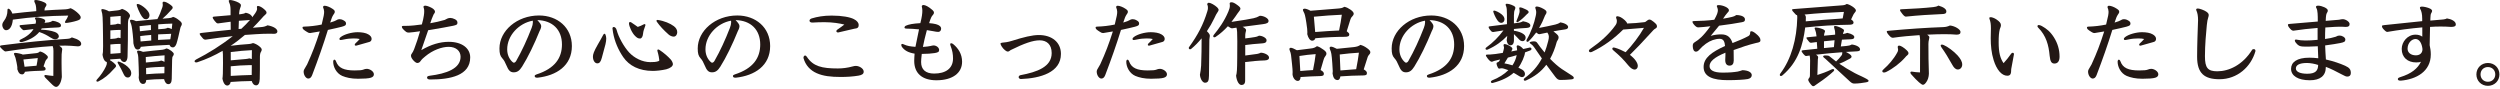
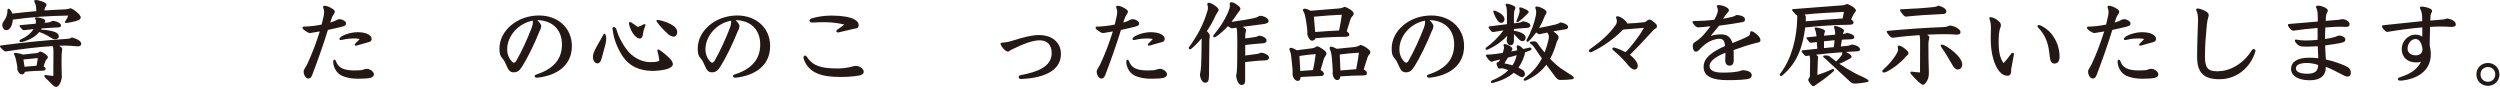
<svg xmlns="http://www.w3.org/2000/svg" version="1.1" id="レイヤー_1" x="0px" y="0px" width="1270.995px" height="45.001px" viewBox="0 0 1270.995 45.001" enable-background="new 0 0 1270.995 45.001" xml:space="preserve">
  <g>
    <path fill="#231815" d="M27.17,25.875c0-1.008-0.096-1.729-0.384-2.447c-6.817,0.383-15.122,1.391-23.954,2.735   c-0.48,0-0.912-0.433-1.632-1.056C0.288,24.291,0,23.859,0,23.523c0-0.289,0.192-0.385,0.864-0.48   c11.953-1.537,22.898-2.64,32.883-3.265c1.44-0.096,1.968-0.192,2.784-0.768c3.457,1.008,4.752,2.017,4.752,3.361   c0,0.576-0.48,1.199-1.632,1.199c-2.448-0.24-5.137-0.384-6.289-0.384c-1.008,0-2.112,0-3.216,0.048l0.816,0.672   c0.576,0.48,0.672,0.816,0.672,1.201c0,0.287-0.048,0.721-0.144,1.104c-0.144,0.721-0.192,1.633-0.192,4.129v1.584   c0,1.632,0.048,4.943,0.144,7.248c-0.24,1.584-0.576,2.881-1.344,3.938c-0.672,0.911-1.152,1.055-1.584,1.055   c-0.576,0-1.2-0.336-2.832-2.016c-2.592-2.545-3.121-3.023-3.121-3.553c0-0.336,0.24-0.432,0.528-0.479   c1.584,0.239,3.024,0.432,4.032,0.479L27.17,25.875z M18.434,4.993c-0.048-1.681-0.288-2.785-0.672-3.457   c-0.24-0.432-0.336-0.768-0.336-1.104c0-0.288,0.24-0.432,0.816-0.432s2.544,0.385,4.176,1.152c0.912,0.432,1.2,0.864,1.2,1.248   c0,0.432-0.24,0.768-0.528,1.2c-0.336,0.48-0.48,0.96-0.48,1.728c3.264-0.24,6.48-0.384,9.648-0.528   c1.776-0.048,2.641-0.24,3.601-0.624c0.72,0.24,1.776,0.816,3.168,1.968c1.344,1.152,2.016,2.064,2.016,2.641   c0,0.912-0.528,1.296-1.873,1.728c-1.872,0.624-4.752,1.152-5.616,1.152c-0.288,0-0.528-0.096-0.528-0.384   c0-0.145,0.096-0.384,0.24-0.624c0.624-0.864,1.104-1.824,1.44-2.736C24.482,8.065,16.178,8.642,6.529,9.985   c-0.336,3.745-1.824,5.376-3.457,5.376c-1.008,0-1.92-1.393-1.92-2.544c0-0.768,0.24-1.344,0.816-2.112   c1.248-1.632,1.824-3.408,1.824-5.424c0-0.672,0.144-0.864,0.528-0.864c0.528,0,1.488,1.104,1.968,2.496   C10.369,6.433,14.401,6,18.434,5.665V4.993z M22.13,33.748c0.672,0.384,1.056,0.672,1.056,1.297c0,0.719-0.48,0.863-1.968,0.911   c-1.968,0.048-5.185,0.144-8.545,0.528c-0.192,0.863-0.816,1.344-1.392,1.344c-1.104,0-1.872-0.624-2.496-2.688   c0-0.239,0.048-0.384,0.048-0.624c0-0.48-0.096-1.104-0.432-2.832c-0.384-2.016-0.624-2.736-1.056-3.648   c-0.144-0.288-0.24-0.48-0.24-0.721c0-0.191,0.192-0.432,0.624-0.432c0.96,0,3.312,0.528,3.888,0.864   c2.736-0.288,5.232-0.576,6.769-0.72c0.768-0.096,1.248-0.24,1.92-0.864c0.72,0.097,1.872,0.624,2.736,1.296   c0.864,0.672,1.296,1.104,1.296,1.584c0,0.336-0.096,0.576-0.48,0.961c-0.288,0.287-0.624,0.623-0.768,1.057L22.13,33.748z    M20.834,15.074c2.784,0.096,5.136,0.48,7.104,1.2c1.152,0.432,1.968,1.249,1.968,2.16c0,0.96-0.816,1.536-1.872,1.536   c-0.864,0-1.536-0.384-2.544-1.008c-1.344-0.864-2.976-1.824-5.521-2.688c-2.112,2.545-5.184,4.129-8.736,5.088   c-0.144,0.048-0.288,0.048-0.432,0.048c-0.48,0-0.912-0.191-0.912-0.576c0-0.288,0.144-0.528,0.384-0.624   c3.36-1.536,5.569-3.408,6.769-5.424c-1.584,0.192-3.216,0.336-4.848,0.576c-0.384,0-0.576-0.096-1.248-0.768   c-0.768-0.816-1.008-1.2-1.008-1.44c0-0.192,0.144-0.336,0.48-0.384c2.544-0.192,5.232-0.48,7.681-0.72   c0.144-0.528,0.192-0.96,0.192-1.344c0-0.432-0.192-0.72-0.528-1.248c0-0.432,0.336-0.624,0.864-0.624   c0.624,0,1.248,0.096,2.592,0.48c1.44,0.432,1.776,0.864,1.776,1.296c0,0.288-0.048,0.528-0.384,1.008l2.112-0.24   c0.72-0.096,1.44-0.384,2.064-0.816c1.728,0.192,4.224,1.104,4.224,2.304c0,0.864-0.48,1.056-1.92,1.104   c-2.16,0.097-4.896,0.241-7.873,0.481L20.834,15.074z M18.578,33.412c0.336-1.681,0.528-2.929,0.624-3.889   c-1.872,0.145-4.608,0.432-7.296,0.721l0.576,3.695L18.578,33.412z" />
-     <path fill="#231815" d="M52.368,18.098c-0.096-10.033-0.24-10.849-0.672-12.145c-0.096-0.335-0.192-0.72-0.192-0.912   c0-0.24,0.24-0.432,0.384-0.432c1.008,0,2.544,0.576,3.504,1.152c1.824-0.192,3.408-0.384,4.32-0.48   c1.2-0.144,1.68-0.384,2.352-0.768c2.88,0.96,4.033,2.784,4.033,3.456c0,0.48-0.144,0.768-0.432,1.2   c-0.576,0.816-0.624,1.824-0.624,4.225c0,4.368,0,8.833-0.192,15.266c-0.048,1.967-0.864,2.879-1.584,2.879   c-0.912,0-1.536-0.479-2.112-1.68c-1.68,0.096-3.408,0.191-5.088,0.336c0,0.145-0.048,0.288-0.144,0.432   c0.528,0.289,1.152,0.672,1.824,1.248c0.96,0.816,1.248,1.201,1.248,1.633s-0.288,0.721-0.576,1.008   c-0.576,0.576-0.864,0.864-1.104,1.152c-1.824,2.111-4.368,4.271-7.249,5.713c-0.192,0.096-0.384,0.145-0.528,0.145   c-0.336,0-0.528-0.193-0.528-0.48c0-0.193,0.048-0.385,0.288-0.625c1.872-1.968,3.601-4.561,4.513-6.527   c0.384-0.77,0.528-1.346,0.528-1.825c0-0.144,0-0.288-0.048-0.528c-0.768-0.144-1.729-1.008-2.16-3.695   c0.192-0.816,0.288-1.488,0.288-4.416L52.368,18.098z M56.113,12.673c0.672-0.047,1.296-0.144,1.872-0.192s1.056-0.096,1.776-0.432   c0.432,0,0.96,0.096,1.584,0.336V8.113c-2.112,0.144-3.648,0.288-5.281,0.432L56.113,12.673z M58.273,19.634   c0.576-0.048,1.152-0.191,1.776-0.48c0.432,0.048,0.864,0.144,1.248,0.24l0.048-4.177h-1.008c-1.104,0-2.544,0.096-4.224,0.241   v4.368L58.273,19.634z M56.161,27.363c1.728-0.145,3.408-0.287,5.136-0.385v-4.656h-0.672c-1.2,0-2.736,0.096-4.512,0.289   L56.161,27.363z M65.857,34.947c0.72,0.912,0.864,1.729,0.864,2.4c0,1.057-0.672,2.064-1.729,2.064   c-0.816,0-1.488-0.384-2.064-1.584c-0.912-1.92-1.824-3.793-3.024-5.713c-0.096-0.145-0.144-0.336-0.144-0.432   c0-0.24,0.192-0.385,0.432-0.385c0.192,0,0.624,0.145,1.056,0.336C63.025,32.403,64.753,33.555,65.857,34.947z M85.827,9.217   c0.624-0.048,1.488-0.192,2.16-0.624c1.104,0.288,1.92,0.768,3.216,1.824c0.864,0.672,1.248,1.248,1.248,1.776   c0,0.48-0.192,0.816-0.432,1.152c-0.192,0.336-0.336,0.912-0.384,1.104c-0.672,2.976-1.344,6.096-1.92,7.776   c-0.432,1.248-1.152,1.872-1.776,1.872c-0.864,0-1.392-0.384-1.776-1.296c-4.848,0.191-9.745,0.48-14.593,1.008   c-0.144,0.961-0.864,1.393-1.584,1.393c-1.2,0-1.776-1.2-2.16-3.168c0-1.008-0.096-2.257-0.336-4.657   c-0.432-4.033-0.672-4.752-1.056-5.713c-0.192-0.432-0.336-0.864-0.336-1.152c0-0.288,0.24-0.48,0.624-0.48   c0.384,0,1.104,0.096,2.448,0.72c3.648-0.384,7.249-0.72,10.849-1.056c0.96-1.776,1.776-3.697,2.544-6.049   c0.144-0.48,0.192-0.863,0.192-1.2c0-0.288-0.048-0.576-0.096-0.864c0-0.528,0.192-0.72,0.672-0.72c0.72,0,1.824,0.479,3.408,1.632   c0.48,0.336,1.056,0.864,1.056,1.296c0,0.577-0.384,0.96-0.912,1.44c-1.344,1.536-2.688,2.928-4.272,4.272L85.827,9.217z    M69.506,2.497c0-0.336,0.144-0.48,0.48-0.48c0.24,0,0.576,0.096,1.056,0.287c1.2,0.529,2.832,1.777,3.792,2.929   c1.056,1.248,1.152,1.968,1.152,2.688c0,0.912-0.72,1.872-1.728,1.872c-1.056,0-1.776-0.624-2.928-2.736   c-0.816-1.536-1.392-2.976-1.729-4.032C69.554,2.833,69.506,2.641,69.506,2.497z M82.611,40.228c-2.784,0-4.944,0.144-8.257,0.432   c-0.048,1.393-0.672,2.016-1.632,2.016c-1.2,0-2.016-1.248-2.208-3.119c0.048-0.385,0.096-0.721,0.096-1.488   c0-0.528-0.048-1.92-0.096-3.793c-0.144-5.184-0.24-6.24-0.528-7.008c-0.144-0.336-0.288-0.769-0.288-1.104   c0-0.288,0.192-0.433,0.624-0.433c0.624,0,1.536,0.24,2.4,0.625c3.744-0.433,6.528-0.769,9.793-1.057   c0.72-0.048,1.344-0.287,2.112-0.672c0.672,0.096,1.68,0.624,2.497,1.248c0.72,0.576,1.248,1.152,1.248,1.584   c0,0.385-0.24,0.864-0.48,1.104c-0.24,0.337-0.384,0.816-0.384,1.921l-0.192,9.649c-0.048,1.824-0.672,2.64-1.728,2.64   c-1.104,0-1.824-1.104-2.161-2.544H82.611z M71.138,15.89c1.873-0.24,3.745-0.432,5.617-0.624l-0.048-2.545   c-2.353,0.193-4.033,0.385-5.761,0.577L71.138,15.89z M76.851,17.762c-1.873,0.144-3.745,0.336-5.569,0.576l0.192,2.736l5.424-0.48   L76.851,17.762z M74.162,31.779c2.064-0.191,3.696-0.336,6.097-0.576c0.576-0.048,1.152-0.191,1.68-0.432   c0.576,0.145,1.152,0.384,1.68,0.672l0.048-3.312c-3.937,0.288-6.48,0.48-9.553,0.864L74.162,31.779z M74.306,37.732   c3.072-0.24,6.192-0.433,9.265-0.48l0.048-3.312c-3.121,0.096-6.289,0.24-9.361,0.624L74.306,37.732z M80.354,20.306   c3.024-0.144,4.608-0.288,6.241-0.336l0.432-2.784c-2.208,0.049-4.417,0.144-6.625,0.288L80.354,20.306z M80.451,14.881l3.024-0.24   c0.624-0.048,1.296-0.24,1.824-0.528c0.72,0.097,1.392,0.336,2.016,0.672c0.144-0.96,0.24-1.92,0.288-2.784   c-2.353,0.047-4.752,0.191-7.153,0.383V14.881z" />
-     <path fill="#231815" d="M122.402,7.201c1.248-0.145,1.872-0.336,2.496-0.72c2.256,0.432,3.265,1.584,3.36,2.304   c0.528-0.72,1.056-1.44,1.536-2.112c0.336-0.528,0.672-1.104,0.816-1.584c0.048-0.192,0.096-0.432,0.096-0.625   c0-0.288-0.048-0.576-0.096-0.768c0-0.48,0.192-0.672,0.528-0.672c0.72,0,1.92,0.624,2.832,1.392   c1.104,0.912,1.536,1.44,1.536,1.968s-0.288,0.816-0.864,1.296c-0.432,0.337-0.816,0.769-1.536,1.585   c-1.44,1.631-2.977,3.264-4.561,4.848l4.128-0.336c1.44-0.096,2.304-0.384,3.36-0.912c3.36,0.624,4.992,1.92,4.992,3.121   c0,0.816-0.72,1.2-1.632,1.2c-0.816-0.048-1.68-0.048-2.497-0.048c-2.256,0-4.512,0.097-6.72,0.24   c-1.776,0.096-3.696,0.24-5.665,0.384c-2.304,1.968-4.705,3.84-7.249,5.521c3.552-0.433,6.48-0.721,9.409-0.912   c0.672-0.049,1.152-0.193,1.968-0.48c1.104,0.24,2.352,0.96,3.12,1.584c1.104,0.864,1.296,1.393,1.296,1.776   c0,0.433-0.144,0.769-0.432,1.2c-0.288,0.48-0.48,1.248-0.48,2.4c0,4.943,0,8.641-0.096,11.328   c-0.096,2.16-0.768,3.217-1.872,3.217c-0.912,0-1.729-0.672-2.208-2.208c-3.552,0.048-7.104,0.192-10.705,0.479   c-0.144,1.008-0.816,1.824-1.68,1.824c-1.008,0-1.968-0.912-2.497-3.504c0.192-1.152,0.288-2.928,0.288-7.969   c0-4.513-0.048-5.232-0.192-6.191c-3.937,2.303-8.208,4.271-12.817,5.807c-0.24,0.097-0.432,0.097-0.624,0.097   c-0.48,0-0.816-0.239-0.816-0.576c0-0.288,0.24-0.624,0.768-0.911c6.145-3.121,12.865-7.297,18.626-11.858   c-4.465,0.433-9.121,1.057-13.825,1.776c-0.48,0-0.912-0.144-1.344-0.624c-1.248-1.392-1.632-1.968-1.632-2.353   c0-0.24,0.192-0.336,0.864-0.432c4.992-0.576,9.985-1.152,14.929-1.632l-0.048-4.081c-2.112,0.24-4.225,0.528-6.385,0.864   c-0.672,0-0.912-0.288-1.728-1.248c-0.768-0.912-1.008-1.488-1.008-1.776s0.192-0.384,0.672-0.432   c3.072-0.288,5.808-0.528,8.4-0.72V5.137c0-1.728-0.24-2.833-0.576-3.552c-0.192-0.384-0.336-0.816-0.336-1.152   c0-0.288,0.24-0.432,0.672-0.432c0.864,0,2.928,0.576,4.272,1.296c0.912,0.528,1.248,0.96,1.248,1.344   c0,0.48-0.192,1.008-0.384,1.44c-0.24,0.528-0.48,1.632-0.528,2.592v0.624L122.402,7.201z M117.313,30.675   c2.496-0.24,5.136-0.48,7.633-0.672c0.672-0.049,1.296-0.192,1.824-0.336c0.432,0.096,0.864,0.191,1.249,0.336l0.048-4.514   c-3.84,0.193-6.96,0.48-10.753,0.961V30.675z M117.313,38.595c3.552-0.24,7.104-0.384,10.657-0.479l0.048-4.993   c-0.576,0-1.056,0-1.632,0c-2.88,0.049-5.856,0.24-9.073,0.576V38.595z M122.69,14.642c1.536-1.44,3.072-2.928,4.417-4.513   c-0.24,0.048-0.48,0.097-0.816,0.097c-1.632,0.096-3.216,0.191-4.848,0.335l-0.144,4.176L122.69,14.642z" />
    <path fill="#231815" d="M157.681,16.802c-0.576,0-0.864-0.096-1.536-0.528c-0.768-0.479-1.632-1.008-1.968-1.392   c-0.144-0.144-0.384-0.48-0.384-0.864c0-0.384,0.336-0.48,0.72-0.48c3.12-0.096,6-0.432,9.025-1.056   c1.104-4.369,1.248-5.425,1.248-6.529c0-0.72-0.24-1.536-0.528-2.208c0-0.672,0.24-0.817,0.864-0.817   c0.864,0,2.64,0.673,3.888,1.537c0.912,0.625,1.2,0.912,1.2,1.584c0,0.48-0.384,0.96-0.768,1.536   c-0.528,0.816-0.864,1.681-1.584,3.888c1.776-0.528,2.736-0.912,3.168-1.2c0.48-0.336,1.008-0.528,1.536-0.528   c0.528,0,1.2,0.096,2.064,0.576c1.008,0.528,1.296,1.008,1.296,1.632c0,0.864-0.384,1.152-2.112,1.633   c-1.632,0.432-3.792,0.912-7.105,1.631c-2.352,7.585-4.848,14.69-8.017,22.994c-0.48,1.2-1.104,1.728-1.968,1.728   c-1.104,0-2.352-1.631-2.352-3.553c0-0.623,0.336-1.295,1.104-2.494c0.24-0.385,0.48-0.77,0.672-1.152   c2.688-5.857,4.368-10.273,6.433-16.754C160.753,16.322,159.073,16.61,157.681,16.802z M170.834,31.203   c1.2,3.36,4.033,4.609,9.505,4.609c2.448,0,3.696-0.145,4.272-0.385c0.624-0.288,1.344-0.432,1.872-0.432   c1.44,0,3.601,1.248,3.601,2.783c0,0.769-0.432,1.393-1.536,1.729c-1.104,0.385-3.745,0.528-6.529,0.528   c-3.552,0-6.048-0.624-8.017-1.44c-2.977-1.296-4.608-4.561-4.608-7.2c0-0.576,0.24-1.056,0.576-1.056   C170.306,30.339,170.594,30.579,170.834,31.203z M182.883,19.826c-0.72-0.192-1.776-0.288-3.072-0.288   c-1.488,0-3.216,0.144-4.944,0.528c-0.528,0.096-1.296,0.288-1.729,0.288c-0.288,0-0.576-0.192-0.576-0.576   c0-0.24,0.144-0.528,0.625-0.912c1.824-1.44,5.664-2.496,8.641-2.496c2.064,0,4.176,0.336,5.424,1.104   c1.008,0.576,1.68,1.345,1.68,2.256c0,0.816-0.384,1.536-1.632,1.728c-1.824,0.48-3.792,1.104-5.76,1.633   c-0.144,0.047-0.432,0.143-0.576,0.143c-0.288,0-0.624-0.143-0.624-0.479s0.192-0.528,0.432-0.769   C181.299,21.458,182.355,20.546,182.883,19.826z" />
-     <path fill="#231815" d="M206.161,13.153c2.833,0,5.521-0.336,8.305-0.72c0.48-1.584,0.864-3.409,1.008-4.465   s0.192-1.392,0.192-2.352c0-1.345-0.384-1.825-0.384-2.064c0-0.48,0.336-0.672,1.008-0.672c0.864,0,2.928,0.864,3.84,1.536   c0.72,0.577,1.008,1.104,1.008,1.488c0,0.432-0.192,0.816-0.72,1.489c-0.72,1.535-1.2,2.976-1.68,4.416   c2.4-0.384,4.944-1.008,7.345-1.681c0.912-0.527,1.824-1.008,2.832-1.008c0.72,0,1.392,0.192,2.304,0.624s1.344,1.008,1.344,1.824   c0,0.912-0.48,1.151-2.208,1.536c-2.544,0.528-6.289,1.2-12.673,2.256c-0.816,2.497-2.208,6.289-3.504,10.128   c4.944-2.879,9.505-4.224,13.969-4.224c6.865,0,10.897,3.36,10.897,7.921c0,9.168-9.985,11.232-20.402,11.232   c-0.912,0-1.536-0.336-1.536-0.959c0-0.529,0.288-0.816,1.392-0.961c8.353-1.057,15.649-3.553,15.649-9.648   c0-2.929-2.304-5.041-6.048-5.041c-3.457,0-8.161,1.68-11.905,4.85c-0.816,0.671-1.776,1.439-2.4,2.4   c-0.432,0.671-1.008,0.959-1.68,0.959c-1.008,0-3.168-2.305-3.168-3.601c0-0.528,0.096-0.864,0.624-1.536   c0.192-0.24,0.528-0.768,0.96-1.871c1.104-2.834,2.16-6.097,3.024-9.122c-1.872,0.24-4.656,0.672-5.616,0.672   c-0.864,0-1.2-0.144-1.68-0.528c-1.104-0.912-1.968-1.68-1.968-2.448c0-0.289,0.24-0.433,1.008-0.433H206.161z" />
    <path fill="#231815" d="M275.138,13.201c0,0.576-0.096,1.296-0.816,2.593c-2.64,6.577-6,13.489-8.881,18.049   c-1.296,2.064-2.448,2.928-4.272,2.928c-1.872,0-2.688-1.104-3.744-3.6c-0.672-1.584-1.152-2.545-2.112-3.601   c-1.008-1.152-1.392-2.304-1.392-4.944c0-8.929,8.881-16.753,20.114-16.753c9.361,0,16.706,6.096,16.706,15.554   c0,9.984-7.825,15.024-17.474,16.08c-0.864,0-1.44-0.144-1.44-0.863c0-0.385,0.384-0.625,0.96-0.816   c9.409-3.025,12.913-8.449,12.913-15.217c0-7.489-4.8-12.242-12.529-12.385C274.418,11.521,275.138,12.481,275.138,13.201z    M257.857,25.058c0,2.641,0.96,4.753,2.448,6.24c0.528,0.529,0.72,0.576,0.96,0.576c0.24,0,0.768-0.191,1.152-0.863   c2.928-5.137,5.521-10.753,7.873-16.85c0.384-0.912,0.625-2.064,0.625-2.784c0-0.336,0-0.625-0.048-0.864   C263.665,11.81,257.857,18.146,257.857,25.058z" />
    <path fill="#231815" d="M306.577,17.906c0.24-0.528,0.528-0.768,0.72-0.768c0.24,0,0.384,0.192,0.528,0.48   c0.192,0.48,0.384,1.201,0.384,1.872c0,0.768-0.096,1.872-0.384,2.977c-0.528,2.111-1.248,4.656-1.872,6.961   c-0.528,1.92-1.104,2.783-2.304,2.783c-1.249,0-2.208-1.488-2.208-3.408c0-1.152,0.432-2.592,2.496-6.191   C305.136,20.498,305.904,19.25,306.577,17.906z M340.996,30.244c0.624,0.719,1.104,1.727,1.104,2.352   c0,1.056-1.248,2.064-3.408,2.641c-2.304,0.527-4.993,0.815-6.769,0.815c-7.009,0-12.049-2.64-15.074-7.009   c-2.496-3.648-4.368-7.873-5.184-12.529c-0.144-0.672-0.288-1.68-0.288-2.016c0-0.48,0.24-0.768,0.672-0.768   c0.528,0,1.2,0.48,1.488,1.632c0.864,3.36,3.648,8.449,6.336,11.33c2.592,2.783,6.673,4.896,10.705,4.896   c1.68,0,2.832-0.049,4.032-0.433c0.48-0.144,0.576-0.288,0.576-0.576c0-0.479-0.432-2.929-0.864-4.272   c-0.096-0.24-0.144-0.479-0.144-0.623c0-0.289,0.144-0.529,0.48-0.529c0.144,0,0.384,0.097,0.624,0.24   C337.539,26.882,339.555,28.66,340.996,30.244z M324.242,13.681c1.152-0.384,2.016-0.72,3.12-1.344   c0.192-0.096,0.24-0.096,0.384-0.096c0.24,0,0.384,0.144,0.384,0.432c0,0.096,0,0.192-0.048,0.336   c-0.624,1.728-1.056,2.88-1.152,4.128c-0.144,1.584-0.768,2.448-1.536,2.448c-1.056,0-1.632-0.48-2.352-1.152   c-1.68-1.488-3.264-5.088-3.264-6.528c0-0.48,0.24-0.72,0.576-0.72c0.144,0,0.288,0.048,0.48,0.144   C321.986,12.049,323.138,12.961,324.242,13.681z M342.58,13.297c1.056,0.816,1.728,1.776,1.728,3.072c0,1.2-0.72,2.256-1.824,2.256   c-0.768,0-1.92-0.48-2.544-1.056c-2.544-2.256-4.513-4.369-5.953-6.433c-0.144-0.191-0.24-0.432-0.24-0.576   c0-0.24,0.192-0.432,0.625-0.432C337.683,10.609,340.708,11.905,342.58,13.297z" />
    <path fill="#231815" d="M375.938,13.201c0,0.576-0.096,1.296-0.816,2.593c-2.64,6.577-6,13.489-8.881,18.049   c-1.296,2.064-2.448,2.928-4.272,2.928c-1.872,0-2.688-1.104-3.744-3.6c-0.672-1.584-1.152-2.545-2.112-3.601   c-1.008-1.152-1.392-2.304-1.392-4.944c0-8.929,8.881-16.753,20.114-16.753c9.361,0,16.706,6.096,16.706,15.554   c0,9.984-7.825,15.024-17.474,16.08c-0.864,0-1.44-0.144-1.44-0.863c0-0.385,0.384-0.625,0.96-0.816   c9.409-3.025,12.913-8.449,12.913-15.217c0-7.489-4.8-12.242-12.529-12.385C375.218,11.521,375.938,12.481,375.938,13.201z    M358.657,25.058c0,2.641,0.96,4.753,2.448,6.24c0.528,0.529,0.72,0.576,0.96,0.576c0.24,0,0.768-0.191,1.152-0.863   c2.928-5.137,5.521-10.753,7.873-16.85c0.384-0.912,0.625-2.064,0.625-2.784c0-0.336,0-0.625-0.048-0.864   C364.465,11.81,358.657,18.146,358.657,25.058z" />
    <path fill="#231815" d="M435.123,33.507c1.68,0,3.984,1.295,3.984,2.928c0,1.152-0.912,1.729-2.64,2.017   c-2.88,0.479-5.809,0.673-9.073,0.673c-4.944,0-8.881-0.434-12.193-1.921c-3.265-1.44-5.713-4.032-6.721-7.729   c0-0.672,0.288-1.248,0.816-1.248c0.384,0,0.72,0.336,0.912,0.673c3.216,4.849,7.633,5.903,15.746,5.903   c2.352,0,4.848-0.287,7.632-1.055C434.067,33.603,434.595,33.507,435.123,33.507z M429.267,12.481   c-2.304-0.576-5.904-1.2-10.033-1.2c-2.064,0-4.081,0.048-6.192,0.192c-0.912,0-1.488-0.336-1.488-0.96   c0-0.48,0.384-0.912,1.104-1.152c2.88-0.864,6.048-1.44,10.177-1.44c5.376,0,9.361,0.816,11.233,1.776   c1.729,0.816,2.497,2.016,2.497,2.976c0,1.295-0.576,1.776-2.208,1.92c-1.584,0.336-6.096,1.393-8.257,1.92   c-0.576,0-0.912-0.336-0.912-0.72c0-0.192,0.192-0.48,0.432-0.672C426.818,14.257,428.307,13.297,429.267,12.481z" />
-     <path fill="#231815" d="M458.545,23.859c-0.192-0.24-0.336-0.768-0.336-1.057c0-0.336,0.288-0.48,0.528-0.48   c0.192,0,0.432,0.096,0.72,0.24c1.824,0.816,3.312,1.057,5.952,1.248c0.576-3.024,1.008-5.088,1.824-8.88   c-2.064-0.24-4.417-0.336-6.336-0.384c-0.672,0-1.056-0.192-1.056-0.528c0-0.336,0.24-0.768,0.72-0.96   c1.488-0.672,3.456-1.056,7.345-1.297c0.816-3.216,1.008-4.992,1.008-6.336c0-0.672-0.096-1.344-0.288-2.208   c0-0.384,0.384-0.672,0.864-0.672c0.864,0,2.592,0.768,4.656,2.64c0.384,0.336,0.672,0.768,0.672,1.248   c0,0.432-0.288,0.961-0.72,1.393s-0.912,1.296-1.728,3.936c1.392,0.097,2.496,0.289,3.504,0.528   c1.728,0.48,2.592,1.249,2.592,2.304c0,0.912-0.576,1.632-1.488,1.632c-0.816,0-1.536-0.192-2.352-0.336   c-0.96-0.192-2.304-0.432-3.408-0.576c-0.912,3.36-1.488,5.809-2.016,8.545c1.824-0.145,3.12-0.289,3.888-0.48   c0.384-0.096,1.104-0.287,1.488-0.287c1.536,0,2.88,1.15,2.88,2.303c0,1.008-0.624,1.297-2.304,1.584   c-1.44,0.24-3.937,0.433-6.529,0.433c-0.24,2.063-0.336,3.216-0.336,4.128c0,3.793,2.256,5.857,6.625,5.857   c5.808,0,9.601-2.545,9.601-7.682c0-2.111-0.288-3.936-1.296-6.576c-0.097-0.191-0.145-0.48-0.145-0.624   c0-0.288,0.096-0.528,0.48-0.528c0.432,0,0.815,0.24,1.104,0.48c2.496,2.064,4.465,4.992,4.465,8.929   c0,5.665-4.753,9.409-13.057,9.409c-7.201,0-11.281-3.505-11.281-9.842c0-1.104,0.096-2.303,0.192-3.695   C461.761,26.739,459.889,25.683,458.545,23.859z" />
    <path fill="#231815" d="M514.369,20.786c6.097-1.92,10.417-2.977,13.777-2.977c6.673,0,11.233,3.696,11.233,9.601   c0,9.456-10.513,12.385-20.354,12.769c-0.673,0-1.152-0.527-1.152-0.959c0-0.385,0.336-0.912,0.96-1.009   c8.449-1.584,15.842-4.224,15.842-11.233c0-4.561-2.688-6.48-6.097-6.48s-7.873,1.537-14.737,4.945   c-0.672,0.527-1.009,0.768-1.488,0.768c-0.432,0-0.816-0.24-1.393-0.672c-1.151-0.863-2.304-2.688-2.304-3.312   c0-0.336,0.192-0.432,0.816-0.528C510.769,21.602,512.401,21.41,514.369,20.786z" />
    <path fill="#231815" d="M560.881,16.802c-0.576,0-0.864-0.096-1.536-0.528c-0.769-0.479-1.633-1.008-1.969-1.392   c-0.144-0.144-0.384-0.48-0.384-0.864c0-0.384,0.336-0.48,0.72-0.48c3.121-0.096,6.001-0.432,9.025-1.056   c1.104-4.369,1.248-5.425,1.248-6.529c0-0.72-0.24-1.536-0.528-2.208c0-0.672,0.24-0.817,0.864-0.817   c0.864,0,2.641,0.673,3.889,1.537c0.912,0.625,1.2,0.912,1.2,1.584c0,0.48-0.385,0.96-0.769,1.536   c-0.528,0.816-0.864,1.681-1.584,3.888c1.776-0.528,2.736-0.912,3.168-1.2c0.48-0.336,1.009-0.528,1.536-0.528   c0.528,0,1.2,0.096,2.064,0.576c1.008,0.528,1.296,1.008,1.296,1.632c0,0.864-0.384,1.152-2.112,1.633   c-1.632,0.432-3.792,0.912-7.104,1.631c-2.352,7.585-4.849,14.69-8.017,22.994c-0.479,1.2-1.104,1.728-1.968,1.728   c-1.104,0-2.353-1.631-2.353-3.553c0-0.623,0.336-1.295,1.104-2.494c0.239-0.385,0.479-0.77,0.672-1.152   c2.688-5.857,4.368-10.273,6.433-16.754C563.954,16.322,562.273,16.61,560.881,16.802z M574.035,31.203   c1.2,3.36,4.032,4.609,9.505,4.609c2.448,0,3.696-0.145,4.271-0.385c0.624-0.288,1.345-0.432,1.873-0.432   c1.439,0,3.6,1.248,3.6,2.783c0,0.769-0.432,1.393-1.536,1.729c-1.104,0.385-3.744,0.528-6.528,0.528   c-3.553,0-6.049-0.624-8.017-1.44c-2.977-1.296-4.608-4.561-4.608-7.2c0-0.576,0.24-1.056,0.576-1.056   S573.794,30.579,574.035,31.203z M586.083,19.826c-0.721-0.192-1.776-0.288-3.072-0.288c-1.488,0-3.217,0.144-4.944,0.528   c-0.528,0.096-1.296,0.288-1.729,0.288c-0.288,0-0.576-0.192-0.576-0.576c0-0.24,0.145-0.528,0.624-0.912   c1.824-1.44,5.665-2.496,8.641-2.496c2.064,0,4.177,0.336,5.425,1.104c1.008,0.576,1.681,1.345,1.681,2.256   c0,0.816-0.385,1.536-1.633,1.728c-1.824,0.48-3.792,1.104-5.761,1.633c-0.144,0.047-0.432,0.143-0.575,0.143   c-0.288,0-0.624-0.143-0.624-0.479s0.191-0.528,0.432-0.769C584.5,21.458,585.555,20.546,586.083,19.826z" />
    <path fill="#231815" d="M614.641,38.547c-0.048,2.641-0.528,3.505-2.064,3.505c-1.056,0-2.304-1.633-2.544-4.033   c0.336-1.488,0.527-3.168,0.624-4.752c0.191-5.232,0.24-9.217,0.24-13.777c-1.585,1.92-3.36,3.793-5.329,5.377   c-0.191,0.145-0.384,0.191-0.576,0.191c-0.336,0-0.624-0.287-0.624-0.672c0-0.191,0.048-0.384,0.24-0.576   c4.272-5.904,7.152-11.281,9.217-18.146c0.24-0.72,0.288-1.2,0.288-1.631c0-0.769-0.048-1.201-0.384-1.873   c0.048-0.48,0.479-0.769,0.864-0.769c0.96,0.048,2.928,1.152,4.224,2.353c0.48,0.528,0.721,0.913,0.721,1.249   c0,0.335-0.145,0.72-0.528,1.2c-0.528,0.672-1.008,1.68-1.729,3.216c-0.96,2.016-2.208,4.224-3.696,6.433   c1.393,1.393,1.488,1.872,1.488,2.448c0,0.336-0.144,1.249-0.24,1.824L614.641,38.547z M629.042,21.122   c0-4.561-0.097-6.048-0.433-7.057c-0.768,0.096-1.536,0.24-2.256,0.336c-0.384,0-1.2-0.384-2.112-1.056   c-1.872,2.064-3.889,3.84-6.24,5.425c-0.192,0.144-0.433,0.192-0.624,0.192c-0.336,0-0.576-0.192-0.576-0.528   c0-0.239,0.096-0.48,0.336-0.768c2.544-3.073,5.328-6.961,7.345-11.761c0.479-1.104,0.768-2.112,0.768-2.833   c0-0.432,0-0.816-0.096-1.248c0-0.48,0.336-0.672,0.96-0.672c0.672,0,1.584,0.336,3.312,1.68c0.816,0.624,1.2,1.152,1.2,1.488   c0,0.384-0.145,0.768-0.48,1.2c-0.864,1.104-1.296,1.729-2.064,2.88c-0.672,0.96-1.344,1.872-2.016,2.736   c5.521-0.768,9.984-1.584,11.232-1.871c1.249-0.288,2.064-0.577,3.217-1.248c2.017,0,4.416,1.295,4.416,2.591   c0,1.008-0.912,1.44-2.928,1.68c-3.744,0.48-7.201,0.912-10.273,1.344c1.297,0.624,1.776,1.248,1.776,1.68   c0,0.336-0.144,0.672-0.24,1.152c-0.144,0.624-0.191,1.056-0.191,2.112v0.96c2.063-0.24,3.6-0.48,5.04-0.72   c0.624-0.097,1.296-0.289,1.969-0.672c1.728,0,3.84,1.2,3.84,2.304c0,1.008-0.624,1.488-2.064,1.584   c-3.6,0.24-6.288,0.527-8.784,0.863v5.328c3.12-0.383,4.896-0.623,6.048-0.815c0.673-0.097,1.248-0.335,1.873-0.624   c1.439,0,4.176,1.008,4.176,2.496c0,0.864-0.72,1.393-2.256,1.439c-3.36,0.097-6.625,0.433-9.889,0.816v9.457   c0,1.584-0.769,2.209-1.873,2.209c-1.248,0-2.399-1.873-2.735-4.705c0.432-1.536,0.527-2.881,0.575-9.121L629.042,21.122z" />
    <path fill="#231815" d="M659.809,41.14c-1.44,0-2.545-1.68-2.688-3.361c0.048-0.383,0.048-0.768,0.048-1.151   c0-0.912-0.096-1.968-0.288-3.888c-0.479-4.753-0.528-5.569-1.104-6.865c-0.192-0.432-0.24-0.721-0.24-1.008   c0-0.289,0.336-0.576,0.72-0.576c0.528,0,1.632,0.432,3.072,1.248c2.977-0.385,4.944-0.672,6.864-0.863   c1.681-0.145,2.448-0.529,3.36-1.201c1.2,0.385,1.969,0.816,3.36,1.824c1.104,0.816,1.44,1.344,1.44,1.92s-0.24,0.961-0.576,1.393   c-0.528,0.672-0.72,1.297-0.912,1.92c-0.528,1.777-0.912,3.264-1.488,5.088c0.912,0.433,1.681,1.104,1.681,1.824   c0,0.961-0.48,1.201-2.017,1.248c-3.12,0.097-6.097,0.193-9.841,0.48C661.153,40.468,660.673,41.14,659.809,41.14z M661.057,36.099   c2.544-0.24,4.368-0.336,6.48-0.48c0.672-3.264,1.056-5.664,1.344-8.112c-2.928,0.192-5.521,0.528-8.257,0.96L661.057,36.099z    M679.875,4.369c1.92-0.145,2.641-0.289,3.553-0.913c1.151,0.192,2.16,0.768,3.216,1.488c1.2,0.816,1.584,1.584,1.584,1.968   c0,0.481-0.144,0.816-0.576,1.249c-0.479,0.48-0.768,0.72-1.2,2.016c-0.575,1.825-1.104,3.504-1.775,5.712   c0.96,0.768,1.296,1.056,1.296,1.68c0,0.768-0.576,1.152-2.305,1.152c-4.608,0-9.553,0.24-14.929,0.721   c-0.288,0.912-0.96,1.248-1.681,1.248c-0.96,0-1.968-1.296-2.448-3.312c0.049-0.24,0.049-0.528,0.049-1.008   c0-0.864-0.097-2.208-0.528-4.896c-0.576-3.648-0.816-4.464-1.393-5.473c-0.288-0.48-0.336-0.864-0.336-1.056   c0-0.288,0.384-0.528,0.912-0.528c0.624,0,1.729,0.384,2.929,1.056C671.666,4.993,676.322,4.608,679.875,4.369z M668.641,16.273   c4.513-0.384,9.025-0.624,12.146-0.768c0.576-2.736,1.104-5.664,1.393-8.017c-4.465,0.192-9.409,0.529-14.21,1.008L668.641,16.273z    M680.067,40.708c-1.44,0-2.257-1.057-2.593-3.266c0.048-0.479,0.097-0.863,0.097-1.295c0-0.769-0.097-1.777-0.24-3.984   c-0.336-4.753-0.528-5.568-1.104-6.865c-0.191-0.432-0.24-0.721-0.24-1.008c0-0.288,0.336-0.576,0.721-0.576   c0.527,0,1.584,0.384,2.928,1.104c3.937-0.432,6.577-0.672,8.545-0.863c1.681-0.193,2.544-0.48,3.456-1.152   c1.297,0.384,2.112,0.768,3.505,1.775c1.104,0.816,1.536,1.393,1.536,1.969c0,0.529-0.336,1.008-0.672,1.344   c-0.576,0.576-0.769,1.297-1.2,2.736c-0.336,1.152-0.816,2.688-1.488,4.656c0.912,0.48,1.632,1.104,1.632,1.824   c0,0.961-0.479,1.248-2.016,1.248c-3.937,0.049-7.681,0.192-11.474,0.48C681.267,40.179,680.643,40.708,680.067,40.708z    M681.458,35.812c3.168-0.289,5.616-0.48,8.017-0.625c0.672-3.217,1.057-5.952,1.393-8.4c-3.072,0.191-6.48,0.48-9.745,0.912   L681.458,35.812z" />
    <path fill="#231815" d="M728.738,13.201c0,0.576-0.096,1.296-0.816,2.593c-2.64,6.577-6,13.489-8.881,18.049   c-1.296,2.064-2.447,2.928-4.271,2.928c-1.873,0-2.688-1.104-3.745-3.6c-0.672-1.584-1.151-2.545-2.112-3.601   c-1.008-1.152-1.392-2.304-1.392-4.944c0-8.929,8.881-16.753,20.113-16.753c9.361,0,16.706,6.096,16.706,15.554   c0,9.984-7.825,15.024-17.474,16.08c-0.864,0-1.44-0.144-1.44-0.863c0-0.385,0.385-0.625,0.96-0.816   c9.409-3.025,12.913-8.449,12.913-15.217c0-7.489-4.8-12.242-12.528-12.385C728.018,11.521,728.738,12.481,728.738,13.201z    M711.457,25.058c0,2.641,0.96,4.753,2.448,6.24c0.527,0.529,0.72,0.576,0.96,0.576s0.768-0.191,1.152-0.863   c2.928-5.137,5.521-10.753,7.872-16.85c0.384-0.912,0.624-2.064,0.624-2.784c0-0.336,0-0.625-0.048-0.864   C717.265,11.81,711.457,18.146,711.457,25.058z" />
    <path fill="#231815" d="M769.681,15.649c1.057,0.096,2.832,0.528,3.937,1.104c1.488,0.769,2.017,1.488,2.017,2.4   c0,0.96-0.624,1.776-1.585,1.776c-0.863,0-1.392-0.432-2.399-1.584c-0.576-0.624-1.297-1.392-1.969-2.016v3.121   c0,1.92-0.864,2.592-1.728,2.592c-1.104,0-1.824-1.057-1.969-2.64c0.145-0.625,0.192-1.249,0.288-2.161   c-2.784,2.88-5.856,5.137-9.841,6.912c-0.144,0.097-0.384,0.145-0.576,0.145c-0.384,0-0.624-0.24-0.624-0.576   c0-0.24,0.192-0.48,0.48-0.672c3.168-2.256,6.24-5.329,8.641-8.592c-1.632,0.24-3.312,0.528-5.185,0.815   c-0.48,0-0.72-0.096-1.008-0.384c-1.152-1.248-1.345-1.824-1.345-2.112s0.192-0.336,0.48-0.384c3.265-0.384,6.24-0.768,8.833-1.104   V7.441c0-2.4-0.097-3.408-0.385-4.176c-0.191-0.384-0.288-0.72-0.288-0.912c0-0.24,0.145-0.432,0.528-0.432   c0.864,0,1.969,0.24,3.601,1.056c0.672,0.384,0.816,0.672,0.816,1.008c0,0.288-0.097,0.673-0.336,1.152   c-0.192,0.384-0.385,1.2-0.385,2.688v4.032l1.633-0.192c1.487-0.144,2.208-0.432,2.976-0.864c2.448,0.432,3.744,1.152,3.744,2.16   c0,0.768-0.527,1.152-1.968,1.249c-2.208,0.096-4.272,0.288-6.385,0.527V15.649z M768.29,26.163   c1.008-0.192,2.016-0.384,3.024-0.576c0-0.336-0.049-0.72-0.097-0.911c-0.096-0.577-0.144-0.721-0.144-1.057   s0.191-0.576,0.624-0.576c0.528,0,1.728,0.672,2.736,1.872c1.056-0.239,2.112-0.48,3.168-0.72l0.24-0.049   c0.432,0,0.768,0.385,0.768,0.721c0,0.287-0.191,0.576-0.624,0.768c-0.912,0.385-1.824,0.721-2.688,1.008   c0,1.584-1.824,5.761-3.36,7.729c0.672,0.336,1.344,0.674,1.968,1.057c0.912,0.528,1.393,1.393,1.393,2.208   c0,0.96-0.673,1.585-1.536,1.585c-0.673,0-1.776-0.721-3.072-1.537c-0.385-0.24-0.769-0.479-1.152-0.672   c-2.496,2.209-5.953,3.937-10.562,5.137c-0.144,0.048-0.239,0.048-0.336,0.048c-0.432,0-0.672-0.288-0.672-0.576   s0.192-0.575,0.624-0.769c3.312-1.295,6.145-3.072,8.257-5.184c-0.624-0.24-1.2-0.432-1.824-0.623   c-0.864-0.289-1.152-0.338-1.632-0.338c-0.48,0-1.009,0.193-1.248,0.193c-0.24,0-0.48-0.289-0.721-0.721   c-0.288-0.576-0.575-1.344-0.575-1.92c0-0.336,0.144-0.48,0.575-0.625c0.48-0.143,0.721-0.383,0.912-0.768l0.288-0.623l-1.2,0.287   c-0.672,0.145-1.296,0.288-1.92,0.48c-0.528,0.287-0.864,0.384-1.2,0.384s-1.104-0.528-1.872-1.536   c-0.768-1.008-1.008-1.44-1.008-1.729c0-0.287,0.288-0.384,0.672-0.384c0.672,0,2.112,0,4.177-0.288   c1.2-0.191,2.448-0.383,3.744-0.576c0.24-0.768,0.624-2.16,0.624-2.544c0-0.336-0.096-0.672-0.24-1.2   c0-0.527,0.145-0.721,0.576-0.721c0.479,0,1.92,0.385,3.312,1.441c0.432,0.336,0.624,0.672,0.624,0.912   c0,0.383-0.192,0.719-0.576,1.295L768.29,26.163z M763.153,11.617c-0.72,0-1.488-0.672-1.968-1.44   c-0.816-1.104-2.017-3.792-2.017-4.369c0-0.288,0.192-0.432,0.48-0.432c0.527,0,2.592,0.865,3.84,1.968   c1.057,0.912,1.393,1.728,1.393,2.448C764.881,10.753,764.305,11.617,763.153,11.617z M766.609,29.283   c-0.576,1.008-1.152,1.969-1.776,2.928c1.393,0.24,2.736,0.576,4.081,1.008c1.056-1.535,1.824-3.311,2.16-5.184   C769.633,28.515,768.145,28.899,766.609,29.283z M772.801,3.745c0.576,0,1.633,0.384,2.977,1.056   c0.864,0.432,1.393,0.864,1.393,1.296c0,0.384-0.336,0.768-0.96,1.2c-1.776,1.872-2.977,2.88-4.321,3.792   c-0.239,0.144-0.432,0.192-0.575,0.192c-0.24,0-0.385-0.145-0.385-0.384c0-0.144,0.048-0.336,0.145-0.528   c0.527-1.2,1.152-2.784,1.439-4.128c0.049-0.192,0.049-0.384,0.049-0.624c0-0.48-0.097-0.96-0.192-1.44   C772.37,3.937,772.513,3.745,772.801,3.745z M777.218,20.93c-0.24,0.24-0.48,0.336-0.672,0.336c-0.288,0-0.528-0.24-0.528-0.576   c0-0.145,0.048-0.336,0.144-0.528c2.257-3.84,3.793-8.16,4.608-12.097c0.145-0.624,0.24-1.296,0.24-1.92   c0-0.672-0.336-1.728-0.479-2.16c0-0.432,0.239-0.672,0.768-0.672c0.624,0,1.824,0.288,3.504,1.248   c1.057,0.624,1.44,1.057,1.44,1.584c0,0.528-0.24,1.057-0.72,1.681c-0.816,2.16-1.824,4.32-3.072,6.385   c3.12-0.577,5.521-1.104,8.257-1.729c0.96-0.24,1.775-0.528,2.544-1.104c2.496,0.383,3.984,1.44,3.984,2.352   c0,0.672-0.48,1.104-1.681,1.248c-2.111,0.288-3.936,0.624-5.808,0.96c0.527,0.384,0.96,0.72,1.487,1.2   c0.961,0.864,1.152,1.296,1.152,1.872c0,0.672-0.24,1.104-0.912,2.209c-0.912,3.408-2.064,6.288-3.408,8.689   c2.017,2.111,4.177,3.984,5.952,5.184c1.44,0.96,3.072,1.969,4.753,3.072c1.056,0.672,1.344,1.008,1.344,1.439   c0,0.48-0.432,0.674-1.344,0.769c-1.681,0.192-3.889,0.288-5.425,0.288c-1.008,0-1.632-0.288-2.688-1.68   c-1.536-2.017-3.072-4.08-4.513-6.049c-2.736,3.648-6.097,6.049-10.177,7.92c-0.288,0.145-0.48,0.193-0.672,0.193   c-0.385,0-0.625-0.24-0.625-0.576c0-0.24,0.145-0.529,0.48-0.769c3.648-2.688,6.528-5.808,8.736-9.985   c-1.344-1.92-2.592-3.744-3.744-5.424c-0.527-0.816-1.151-1.488-1.68-1.824c-0.433-0.289-0.769-0.528-0.769-0.768   c0-0.24,0.192-0.336,0.624-0.479c0.336-0.097,1.104-0.192,1.488-0.192c0.864,0,1.345,0.192,1.776,0.864   c0.769,1.104,2.064,2.881,3.696,4.801c0.672-1.729,1.296-3.697,1.824-5.809c0.288-1.104,0.336-1.632,0.336-2.352   c0-0.384-0.144-1.056-0.768-1.968c-1.248,0.24-2.545,0.528-3.937,0.816c-0.624,0-0.864-0.144-1.729-0.864   C779.858,18.05,778.61,19.586,777.218,20.93z" />
    <path fill="#231815" d="M835.779,14.162c-3.216,0.24-7.345,0.576-10.561,0.864c-4.513,4.513-9.889,8.498-15.842,11.33   c-0.288,0.144-0.575,0.191-0.815,0.191c-0.433,0-0.769-0.287-0.769-0.768c0-0.289,0.192-0.528,0.576-0.816   c5.185-3.601,9.649-7.489,12.913-12.097c0.48-0.672,0.72-1.296,0.72-2.064c0-0.48,0-0.72-0.144-1.056   c-0.192-0.528-0.24-0.672-0.24-0.912c0-0.336,0.192-0.576,0.721-0.576c0.432,0,1.2,0.288,1.68,0.528   c1.296,0.72,3.072,2.208,3.217,3.168c3.072-0.096,5.952-0.336,8.641-0.672c0.527-0.048,0.912-0.24,1.584-0.864   c0.336-0.288,0.72-0.48,1.104-0.48c0.288,0,0.624,0.096,1.009,0.336c1.008,0.624,1.632,1.2,2.352,1.92   c0.288,0.288,0.48,0.72,0.48,1.248c0,0.527-0.384,0.864-0.912,1.152c-0.624,0.336-1.296,1.104-2.112,2.017   c-4.272,4.704-7.921,8.543-10.753,11.28c2.592,1.969,4.032,4.08,4.032,5.665c0,1.056-0.768,1.824-1.584,1.824   c-0.912,0-2.064-0.673-3.36-2.257c-2.256-2.783-4.272-4.8-7.393-7.439c-0.384-0.338-0.624-0.576-0.624-0.865   c0-0.432,0.24-0.672,0.769-0.672c0.191,0,0.575,0.145,0.815,0.192c1.345,0.384,3.601,1.345,5.185,2.208   C829.827,23.042,833.427,18.338,835.779,14.162z" />
    <path fill="#231815" d="M877.202,26.787c-5.904,2.448-8.064,4.608-8.064,6.816c0,2.016,1.968,3.312,6.576,3.312   c3.793,0,5.568-0.192,7.729-0.529c0.769-0.143,1.585-0.431,2.448-0.719c3.312,0.145,4.705,1.296,4.705,2.544   c0,1.009-0.769,1.728-2.017,1.968c-1.728,0.336-5.856,0.576-10.129,0.576c-7.585,0-12.337-1.728-12.337-6.721   c0-4.656,4.225-7.633,10.896-10.656c-0.191-2.064-0.672-3.648-2.735-3.648c-2.209,0-4.753,0.864-7.009,2.496   c-1.393,1.008-2.353,1.92-3.408,3.119c-0.576,0.625-1.057,0.914-1.681,0.914c-1.056,0-1.584-1.297-1.584-2.832   c0-0.961,0.145-1.489,1.152-2.065c1.056-0.624,1.92-1.295,3.168-2.448c1.152-1.104,2.593-2.736,4.656-5.569   c-2.208,0.288-4.32,0.48-6.24,0.576c-0.624,0-1.344-0.432-2.256-1.584c-0.433-0.528-0.624-0.912-0.624-1.248   c0-0.288,0.191-0.384,0.768-0.384c3.696-0.048,7.009-0.24,10.321-0.672c1.488-2.688,1.824-3.792,1.824-4.896   c0-0.336-0.097-0.768-0.288-1.296c-0.097-0.24-0.24-0.528-0.24-0.72c0-0.335,0.192-0.528,0.96-0.528   c2.112,0,5.185,1.344,5.185,2.544c0,0.624-0.24,0.864-0.769,1.392c-0.624,0.672-1.151,1.392-2.208,2.976   c2.017-0.336,3.169-0.576,4.561-0.912c0.864-0.192,1.393-0.432,2.208-0.96c2.977,0.096,4.368,1.056,4.368,2.208   c0,0.96-0.336,1.2-1.536,1.44c-3.168,0.624-6.864,1.152-11.616,1.776c-1.44,1.824-2.688,3.264-4.272,5.184   c1.872-0.576,3.84-0.768,5.376-0.768c3.408,0,4.849,1.776,5.713,4.417c3.456-1.344,5.712-2.304,8.064-3.552   c0.576-0.288,0.912-0.912,0.912-1.584c0-0.624,0.096-0.864,0.624-0.864c0.433,0,1.152,0.288,2.208,1.152   c1.633,1.296,2.4,2.352,2.4,3.36c0,0.816-0.384,1.151-2.208,1.44c-4.08,1.007-6.816,1.918-11.425,3.6   c0.048,1.728,0.048,3.648,0.048,5.376c-0.048,1.681-0.72,2.544-2.16,2.544c-1.296,0-2.16-0.863-2.16-2.832   c0.048-0.672,0.096-1.536,0.096-2.4V26.787z" />
    <path fill="#231815" d="M941.091,9.889c0.72,0.432,1.248,0.96,1.248,1.536c0,0.864-0.816,1.152-2.112,1.152   c-7.872,0.096-14.881,0.576-22.466,1.392c-1.152,8.786-3.408,17.426-11.569,24.339c-0.288,0.239-0.527,0.336-0.768,0.336   c-0.336,0-0.576-0.24-0.576-0.576c0-0.191,0.096-0.48,0.288-0.721c5.568-7.344,8.353-17.473,8.593-28.322   c0-0.48,0-0.864-0.096-1.296c-0.336-0.048-0.528-0.144-0.864-0.528c-1.393-1.44-1.681-1.873-1.681-2.208   c0-0.289,0.192-0.336,0.769-0.385c9.505-0.768,17.186-1.296,24.338-1.872c1.44-0.096,1.776-0.192,2.688-0.72   c0.72,0.144,1.536,0.432,2.88,1.296c1.104,0.721,1.776,1.488,1.776,1.968c0,0.384-0.24,0.816-0.624,1.2   c-0.336,0.336-0.624,0.864-0.864,1.392L941.091,9.889z M938.595,23.378c1.2-0.096,2.016-0.287,2.88-0.768   c2.641,0.383,4.177,1.392,4.177,2.543c0,0.674-0.576,0.912-1.92,0.961c-1.776,0.096-3.505,0.191-5.281,0.287   c0.528,0.24,1.2,0.625,1.824,1.057c0.721,0.48,1.057,0.96,1.057,1.344c0,0.48-0.384,0.816-1.393,1.297   c-1.488,0.863-3.216,1.68-4.848,2.304c2.304,1.585,4.992,3.216,7.872,4.753c0.96,0.527,2.353,1.152,3.408,1.632   c1.057,0.479,1.92,0.96,2.641,1.345c0.72,0.383,0.96,0.672,0.96,0.959c0,0.385-0.288,0.576-1.344,0.77   c-1.536,0.287-3.984,0.623-5.857,0.623c-0.863,0-1.392-0.288-2.208-1.008c-4.368-3.984-8.593-7.921-12.48-11.521   c-0.769-0.576-1.2-0.96-1.2-1.295c0-0.289,0.384-0.48,1.248-0.48c1.2,0,1.584,0.144,1.968,0.432c0.336,0.288,0.864,0.72,3.36,2.641   c1.057-0.961,1.92-1.921,2.736-3.025c0.384-0.479,0.432-0.959,0.432-1.68c-4.464,0.336-8.929,0.721-13.393,1.248   c0.816,0.528,1.104,0.816,1.104,1.344c0,0.336-0.048,0.721-0.144,1.057l-0.24,7.921c2.112-0.673,4.561-1.536,7.345-2.88   c0.192-0.097,0.384-0.145,0.576-0.145c0.384,0,0.624,0.24,0.624,0.527c0,0.193-0.096,0.385-0.336,0.625   c-1.729,1.633-4.801,4.08-7.585,5.904c-0.384,0.24-0.815,0.527-1.439,1.008c-0.576,0.528-1.009,0.672-1.297,0.672   c-0.384,0-0.863-0.383-1.92-1.871c-0.479-0.673-0.624-1.152-0.624-1.393c0-0.336,0.192-0.625,0.528-1.008   c0.191-0.24,0.336-0.576,0.336-1.104l0.096-7.729c0-1.199-0.096-1.92-0.24-2.496l-1.775,0.24c-0.385,0-0.769-0.24-1.44-1.056   c-0.72-0.912-0.864-1.151-0.864-1.488c0-0.239,0.24-0.336,0.721-0.384c2.688-0.288,5.04-0.527,7.248-0.768l-0.24-3.409   c-0.912,0.144-2.016,0.289-2.88,0.384c-0.384,0-0.672-0.048-1.056-0.527c-1.009-1.201-1.345-1.681-1.345-1.969   c0-0.24,0.24-0.288,0.72-0.336c1.585-0.144,3.024-0.288,4.417-0.432c-0.145-1.585-0.384-2.545-0.72-3.361   c-0.145-0.288-0.24-0.528-0.24-0.72c0-0.288,0.144-0.433,0.527-0.433c0.48,0,1.824,0.193,3.265,0.721   c1.152,0.432,1.488,0.816,1.488,1.152c0,0.288-0.24,0.72-0.288,0.96c-0.096,0.336-0.192,0.768-0.24,1.344l5.665-0.528v-0.72   c0-1.152-0.192-1.824-0.433-2.544c-0.096-0.24-0.144-0.432-0.144-0.672c0-0.24,0.191-0.48,0.576-0.48   c0.479,0,1.584,0.288,2.88,0.912c1.152,0.576,1.632,0.96,1.632,1.345c0,0.288-0.144,0.624-0.239,0.864   c-0.145,0.24-0.24,0.576-0.288,0.96c0.863-0.096,1.344-0.288,2.208-0.576c2.688,0.576,3.552,1.489,3.552,2.113   c0,0.815-0.576,1.104-1.872,1.151c-1.488,0.048-2.928,0.144-4.416,0.192l-0.576,3.457L938.595,23.378z M937.443,6.049   c-7.536,0.336-13.297,0.672-20.018,1.345c0.432,0.383,0.672,0.768,0.672,1.487c0,0.48,0,1.2-0.048,1.969   c6.864-0.624,13.009-1.104,17.09-1.345c0.576-0.048,1.151-0.096,1.68-0.144L937.443,6.049z M932.355,23.955l0.336-3.504   l-5.377,0.528v3.456L932.355,23.955z" />
    <path fill="#231815" d="M958.848,36.627c-0.336,0.144-0.816,0.239-1.009,0.239c-0.672,0-0.863-0.336-0.863-0.623   c0-0.385,0.096-0.576,0.912-1.297c2.063-1.775,4.848-4.848,6.624-8.16c0.336-0.576,0.48-0.959,0.48-1.488   c0-0.336-0.097-0.768-0.192-1.344c0-0.48,0.192-0.769,0.769-0.769c0.72,0,2.448,1.009,3.936,2.497   c0.385,0.383,0.769,0.863,0.769,1.393c0,0.335-0.145,0.671-0.576,1.007c-0.479,0.336-0.72,0.624-1.152,1.152   C966.048,32.067,962.4,34.9,958.848,36.627z M976.177,20.306c0-0.816-0.096-1.536-0.288-2.448   c-4.416,0.288-9.169,0.719-13.489,1.343c-0.479,0-0.912-0.096-1.632-0.816c-1.152-1.2-1.536-1.92-1.536-2.352   c0-0.288,0.192-0.336,0.864-0.384c9.648-0.912,19.634-1.584,27.842-1.872c1.44-0.048,2.353-0.336,3.409-0.816   c2.544,0.24,5.376,2.016,5.376,3.264c0,0.96-0.576,1.392-2.017,1.392c-1.775-0.144-3.312-0.24-5.856-0.24   c-2.208,0-5.424,0.048-9.072,0.24c0.624,0.432,1.104,0.912,1.104,1.296c0,0.24-0.049,0.528-0.145,0.864   c-0.24,0.864-0.336,1.873-0.336,2.593c0,5.76,0.048,9.6,0.24,15.072c-0.048,1.682-0.528,3.217-1.297,4.273   c-0.527,0.768-1.104,1.393-1.728,1.393c-0.769,0-2.832-1.825-5.761-5.09c-0.384-0.384-0.624-0.815-0.624-1.104   c0-0.336,0.288-0.529,0.576-0.529c1.68,0.241,2.688,0.385,4.32,0.434L976.177,20.306z M985.49,2.833   c2.736,0.768,4.033,1.872,4.033,2.928c0,1.152-0.816,1.344-2.112,1.392c-5.713,0.241-12.049,0.624-18.481,1.296   c-0.336,0-0.864-0.24-1.681-1.248c-0.912-1.104-1.296-1.776-1.296-2.112c0-0.24,0.24-0.384,0.72-0.384   c5.953-0.24,11.905-0.624,16.226-1.104C983.955,3.504,984.722,3.312,985.49,2.833z M992.643,33.123   c-2.017-3.648-4.032-6.863-5.473-8.832c-0.336-0.48-0.528-0.863-0.528-1.152c0-0.288,0.24-0.48,0.576-0.48   c0.24,0,0.576,0.097,0.96,0.24c1.969,0.816,5.137,3.168,7.057,5.281c1.488,1.68,2.353,3.119,2.353,4.656   c0,1.393-0.96,2.496-2.208,2.496C994.227,35.332,993.363,34.419,992.643,33.123z" />
    <path fill="#231815" d="M1022.498,27.267c0.24-0.336,0.528-0.433,0.768-0.433c0.385,0,0.624,0.241,0.624,0.769   c-0.384,2.256-0.96,5.041-1.392,7.536c0,2.353-0.336,3.36-2.017,3.36c-2.784,0-5.376-2.977-6.912-7.921   c-1.152-3.647-1.488-7.487-1.488-11.136c0-1.729,0.048-3.265,0.096-5.041c0-2.112-0.191-3.408-0.72-4.752   c-0.048-0.144-0.096-0.288-0.096-0.48c0-0.336,0.336-0.432,0.768-0.432c0.528,0,1.776,0.432,2.736,1.056   c1.681,1.104,2.4,2.017,2.4,2.928c0,0.721-0.192,1.153-0.576,2.113c-0.432,1.919-0.576,3.456-0.576,6.72   c0,5.088,0.769,8.114,2.496,10.561C1019.809,30.867,1021.297,28.947,1022.498,27.267z M1042.035,28.371   c-0.479-5.377-1.728-10.176-5.808-14.305c-0.288-0.288-0.385-0.479-0.385-0.768c0-0.336,0.288-0.577,0.673-0.577   c0.384,0,1.008,0.241,1.487,0.48c2.497,1.392,4.32,2.833,6.193,5.761c1.92,3.024,2.88,6.289,2.88,9.84   c0,2.064-0.769,3.506-2.593,3.506C1043.091,32.308,1042.323,31.443,1042.035,28.371z" />
    <path fill="#231815" d="M1064.881,16.802c-0.576,0-0.864-0.096-1.536-0.528c-0.769-0.479-1.633-1.008-1.969-1.392   c-0.144-0.144-0.384-0.48-0.384-0.864c0-0.384,0.336-0.48,0.72-0.48c3.121-0.096,6.001-0.432,9.025-1.056   c1.104-4.369,1.248-5.425,1.248-6.529c0-0.72-0.24-1.536-0.528-2.208c0-0.672,0.24-0.817,0.864-0.817   c0.864,0,2.641,0.673,3.889,1.537c0.912,0.625,1.2,0.912,1.2,1.584c0,0.48-0.385,0.96-0.769,1.536   c-0.528,0.816-0.864,1.681-1.584,3.888c1.776-0.528,2.736-0.912,3.168-1.2c0.48-0.336,1.009-0.528,1.536-0.528   c0.528,0,1.2,0.096,2.064,0.576c1.008,0.528,1.296,1.008,1.296,1.632c0,0.864-0.384,1.152-2.112,1.633   c-1.632,0.432-3.792,0.912-7.104,1.631c-2.352,7.585-4.849,14.69-8.017,22.994c-0.479,1.2-1.104,1.728-1.968,1.728   c-1.104,0-2.353-1.631-2.353-3.553c0-0.623,0.336-1.295,1.104-2.494c0.239-0.385,0.479-0.77,0.672-1.152   c2.688-5.857,4.368-10.273,6.433-16.754C1067.954,16.322,1066.273,16.61,1064.881,16.802z M1078.035,31.203   c1.2,3.36,4.032,4.609,9.505,4.609c2.448,0,3.696-0.145,4.271-0.385c0.624-0.288,1.345-0.432,1.873-0.432   c1.439,0,3.6,1.248,3.6,2.783c0,0.769-0.432,1.393-1.536,1.729c-1.104,0.385-3.744,0.528-6.528,0.528   c-3.553,0-6.049-0.624-8.017-1.44c-2.977-1.296-4.608-4.561-4.608-7.2c0-0.576,0.24-1.056,0.576-1.056   S1077.794,30.579,1078.035,31.203z M1090.083,19.826c-0.721-0.192-1.776-0.288-3.072-0.288c-1.488,0-3.217,0.144-4.944,0.528   c-0.528,0.096-1.296,0.288-1.729,0.288c-0.288,0-0.576-0.192-0.576-0.576c0-0.24,0.145-0.528,0.624-0.912   c1.824-1.44,5.665-2.496,8.641-2.496c2.064,0,4.177,0.336,5.425,1.104c1.008,0.576,1.681,1.345,1.681,2.256   c0,0.816-0.385,1.536-1.633,1.728c-1.824,0.48-3.792,1.104-5.761,1.633c-0.144,0.047-0.432,0.143-0.575,0.143   c-0.288,0-0.624-0.143-0.624-0.479s0.191-0.528,0.432-0.769C1088.5,21.458,1089.555,20.546,1090.083,19.826z" />
    <path fill="#231815" d="M1128.385,40.277c-7.681,0-11.377-2.978-11.377-11.378c0-5.952,0.288-13.009,0.48-18.626   c0-2.208-0.288-3.552-0.72-4.608c-0.097-0.24-0.24-0.48-0.24-0.768c0-0.432,0.336-0.576,0.912-0.576c0.72,0,3.12,0.816,4.225,1.584   c1.056,0.72,1.248,1.2,1.248,1.824c0,0.336-0.097,0.624-0.288,1.296c-0.288,0.864-0.48,1.825-0.672,3.648   c-0.385,3.84-0.961,10.225-0.961,15.938c0,5.904,1.44,7.633,6.289,7.633c5.904,0,12.865-3.217,17.617-10.801   c0.192-0.336,0.48-0.48,0.912-0.48c0.721,0,0.864,0.527,0.864,1.008C1144.419,33.988,1137.458,40.277,1128.385,40.277z" />
    <path fill="#231815" d="M1178.258,14.21c-4.513,0.383-8.257,0.768-12.289,1.392c-0.48,0-1.009-0.24-1.633-0.96   c-0.863-0.96-1.151-1.488-1.151-2.016c0-0.337,0.191-0.433,1.008-0.481c4.752-0.384,9.265-0.816,14.161-1.2   c0-2.064,0-2.928-0.096-4.176c-0.097-1.393-0.288-2.112-0.624-2.688c-0.097-0.144-0.192-0.336-0.192-0.528   c0-0.48,0.336-0.672,1.152-0.672c1.728,0,4.849,1.296,4.849,2.4c0,0.48-0.049,0.672-0.336,1.104   c-0.385,0.624-0.625,1.104-0.721,4.224c2.496-0.24,4.896-0.383,6.816-0.576c0.769-0.192,1.345-0.288,1.872-0.288   c1.393,0,3.457,1.296,3.457,2.448c0,1.057-0.576,1.488-1.921,1.488c-1.199-0.095-2.352-0.095-3.552-0.095   c-0.96,0-2.305,0.047-6.864,0.383c-0.097,1.585-0.145,3.649-0.145,5.857c2.16-0.288,3.744-0.624,5.425-1.152   c0.815-0.432,1.104-0.576,2.016-0.576c1.44,0,2.881,1.008,2.881,1.969c0,1.104-0.528,1.392-2.641,1.824   c-1.44,0.287-4.608,0.816-7.633,1.201c0.097,2.495,0.192,4.559,0.384,7.152c3.841,0.863,7.153,2.016,9.745,3.168   c2.353,1.056,2.929,2.016,2.929,3.744c0,1.152-0.672,1.775-1.729,1.775c-0.72,0-1.2-0.191-3.168-1.248   c-2.4-1.297-5.521-2.881-7.825-3.695v0.191c0,4.368-2.88,6.625-8.112,6.625c-6.001,0-9.553-2.257-9.553-5.809   c0-3.312,2.88-5.665,9.265-5.665c1.488,0,2.88,0.097,4.561,0.288c-0.096-2.016-0.192-4.08-0.24-6.096   c-1.44,0.096-3.648,0.191-4.944,0.191c-1.056,0-1.824,0-2.592-0.048c-1.681-0.097-2.4-0.433-3.648-1.968   c-0.385-0.479-0.48-0.864-0.48-1.152c0-0.336,0.24-0.432,0.624-0.432c1.681,0.336,2.977,0.48,4.801,0.48   c1.728,0,3.744-0.096,6.145-0.336V14.21z M1167.217,34.802c0,1.777,2.352,2.689,5.761,2.689c4.08,0,5.521-1.44,5.568-4.465   c-1.681-0.576-3.984-1.008-5.665-1.008C1168.753,32.019,1167.217,33.218,1167.217,34.802z" />
    <path fill="#231815" d="M1235.57,10.465c3.217-0.24,4.849-0.384,6.577-0.576c0.576-0.096,1.151-0.144,1.872-0.528   c1.104,0.192,2.16,0.48,3.12,1.056c0.912,0.576,1.392,1.2,1.392,2.017c0,0.912-0.815,1.248-2.399,1.248   c-1.872-0.144-3.553-0.192-5.329-0.192c-1.824,0-3.6,0.048-5.376,0.192l-0.192,9.266c0.336,1.631,0.576,2.881,0.576,4.703   c0,8.736-7.44,12.674-15.217,13.346c-0.961,0-1.537-0.145-1.537-0.768c0-0.48,0.337-0.721,1.2-1.008   c5.809-1.777,8.929-4.465,10.562-7.825c-0.528,0.239-1.2,0.336-2.496,0.336c-4.225,0-7.297-2.496-7.297-6.864   c0-3.601,2.977-7.249,7.009-7.249c1.344,0,2.496,0.336,3.456,1.008v-4.705c-6.001,0.528-11.857,1.296-17.81,2.304   c-0.288,0-0.672-0.144-1.104-0.576c-1.392-1.296-1.584-1.728-1.584-2.448c0-0.24,0.336-0.336,1.104-0.432   c7.152-0.768,12.049-1.296,19.346-2.017v-1.2c0-2.4-0.336-3.792-1.008-5.04c-0.097-0.192-0.145-0.384-0.145-0.624   c0-0.384,0.384-0.528,1.104-0.528c0.96,0,2.88,0.432,4.032,1.009c0.624,0.288,1.056,0.768,1.056,1.151   c0,0.384-0.191,0.816-0.432,1.152c-0.336,0.528-0.384,1.345-0.433,2.496L1235.57,10.465z M1228.034,19.826   c-1.824,0-4.032,1.92-4.032,4.945c0,2.016,1.728,3.359,4.224,3.359c1.921,0,3.36-1.055,3.36-3.168   C1231.25,21.89,1229.954,19.826,1228.034,19.826z" />
    <path fill="#231815" d="M1270.706,37.828c0,3.312-2.545,5.809-5.856,5.809c-3.312,0-5.857-2.496-5.857-5.809   s2.545-5.809,5.857-5.809C1268.161,32.019,1270.706,34.515,1270.706,37.828z M1261.104,37.828c0,2.16,1.584,3.744,3.745,3.744   c2.16,0,3.744-1.584,3.744-3.744s-1.584-3.744-3.744-3.744C1262.688,34.083,1261.104,35.667,1261.104,37.828z" />
  </g>
</svg>